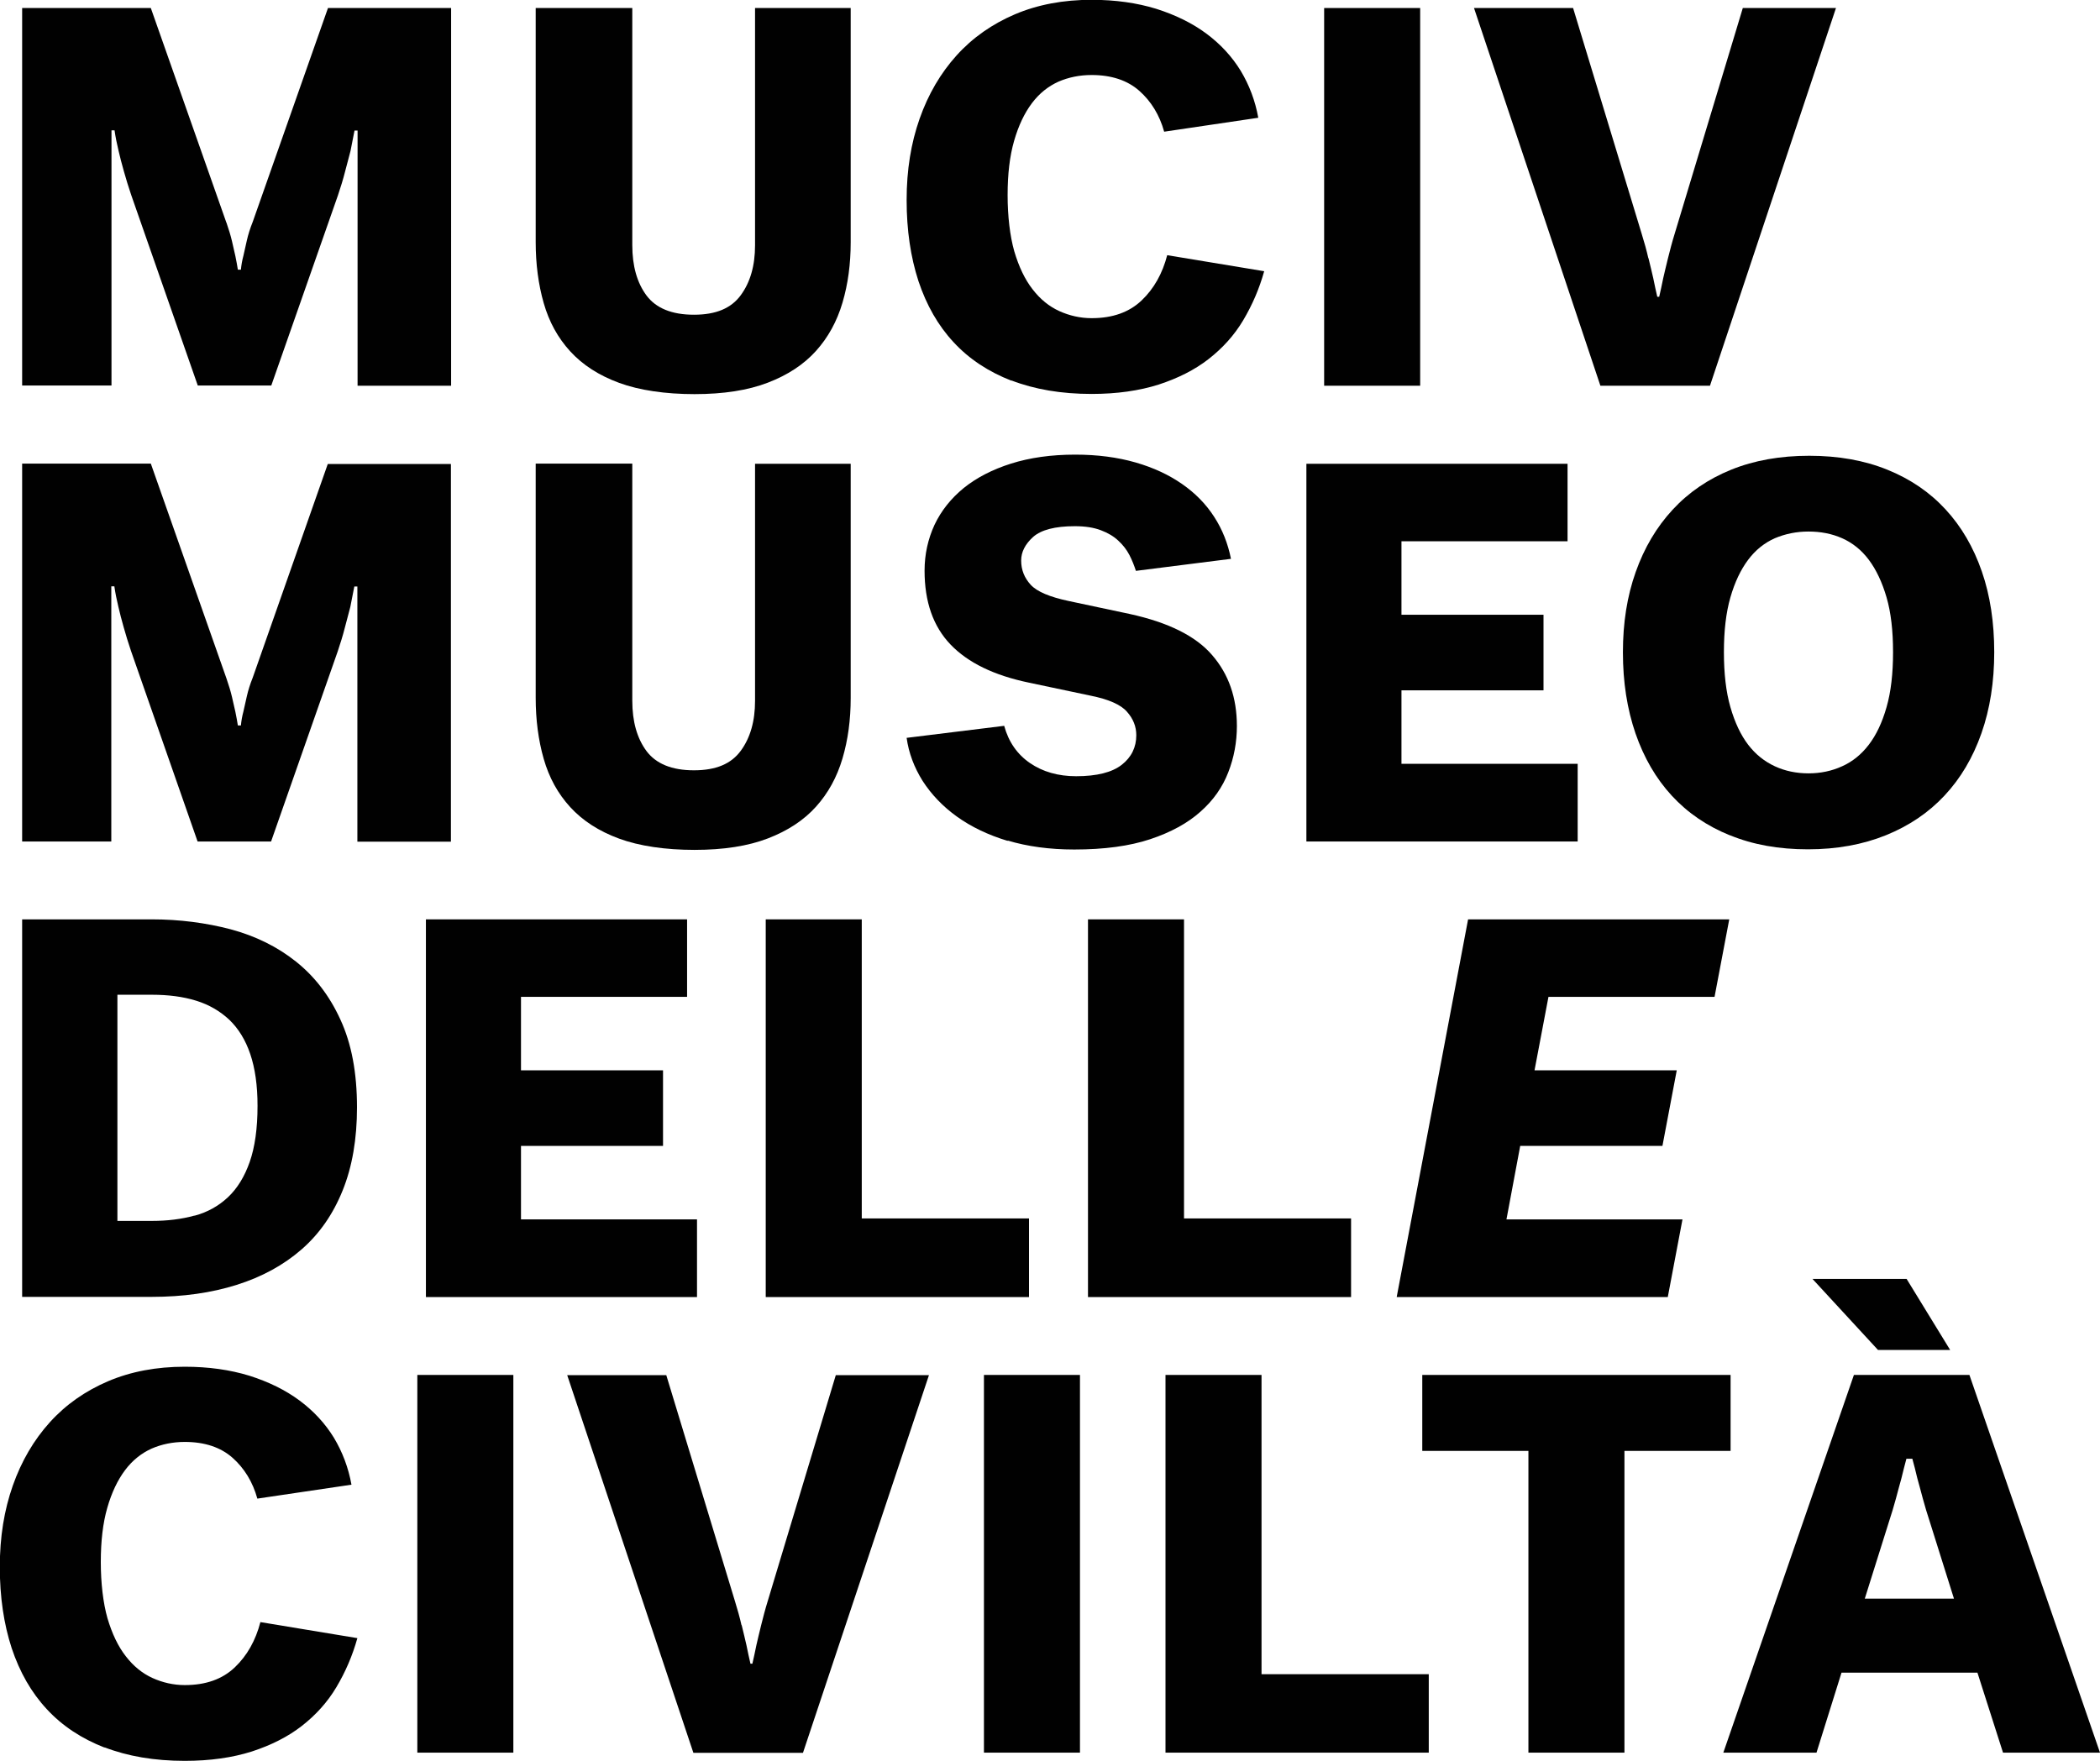
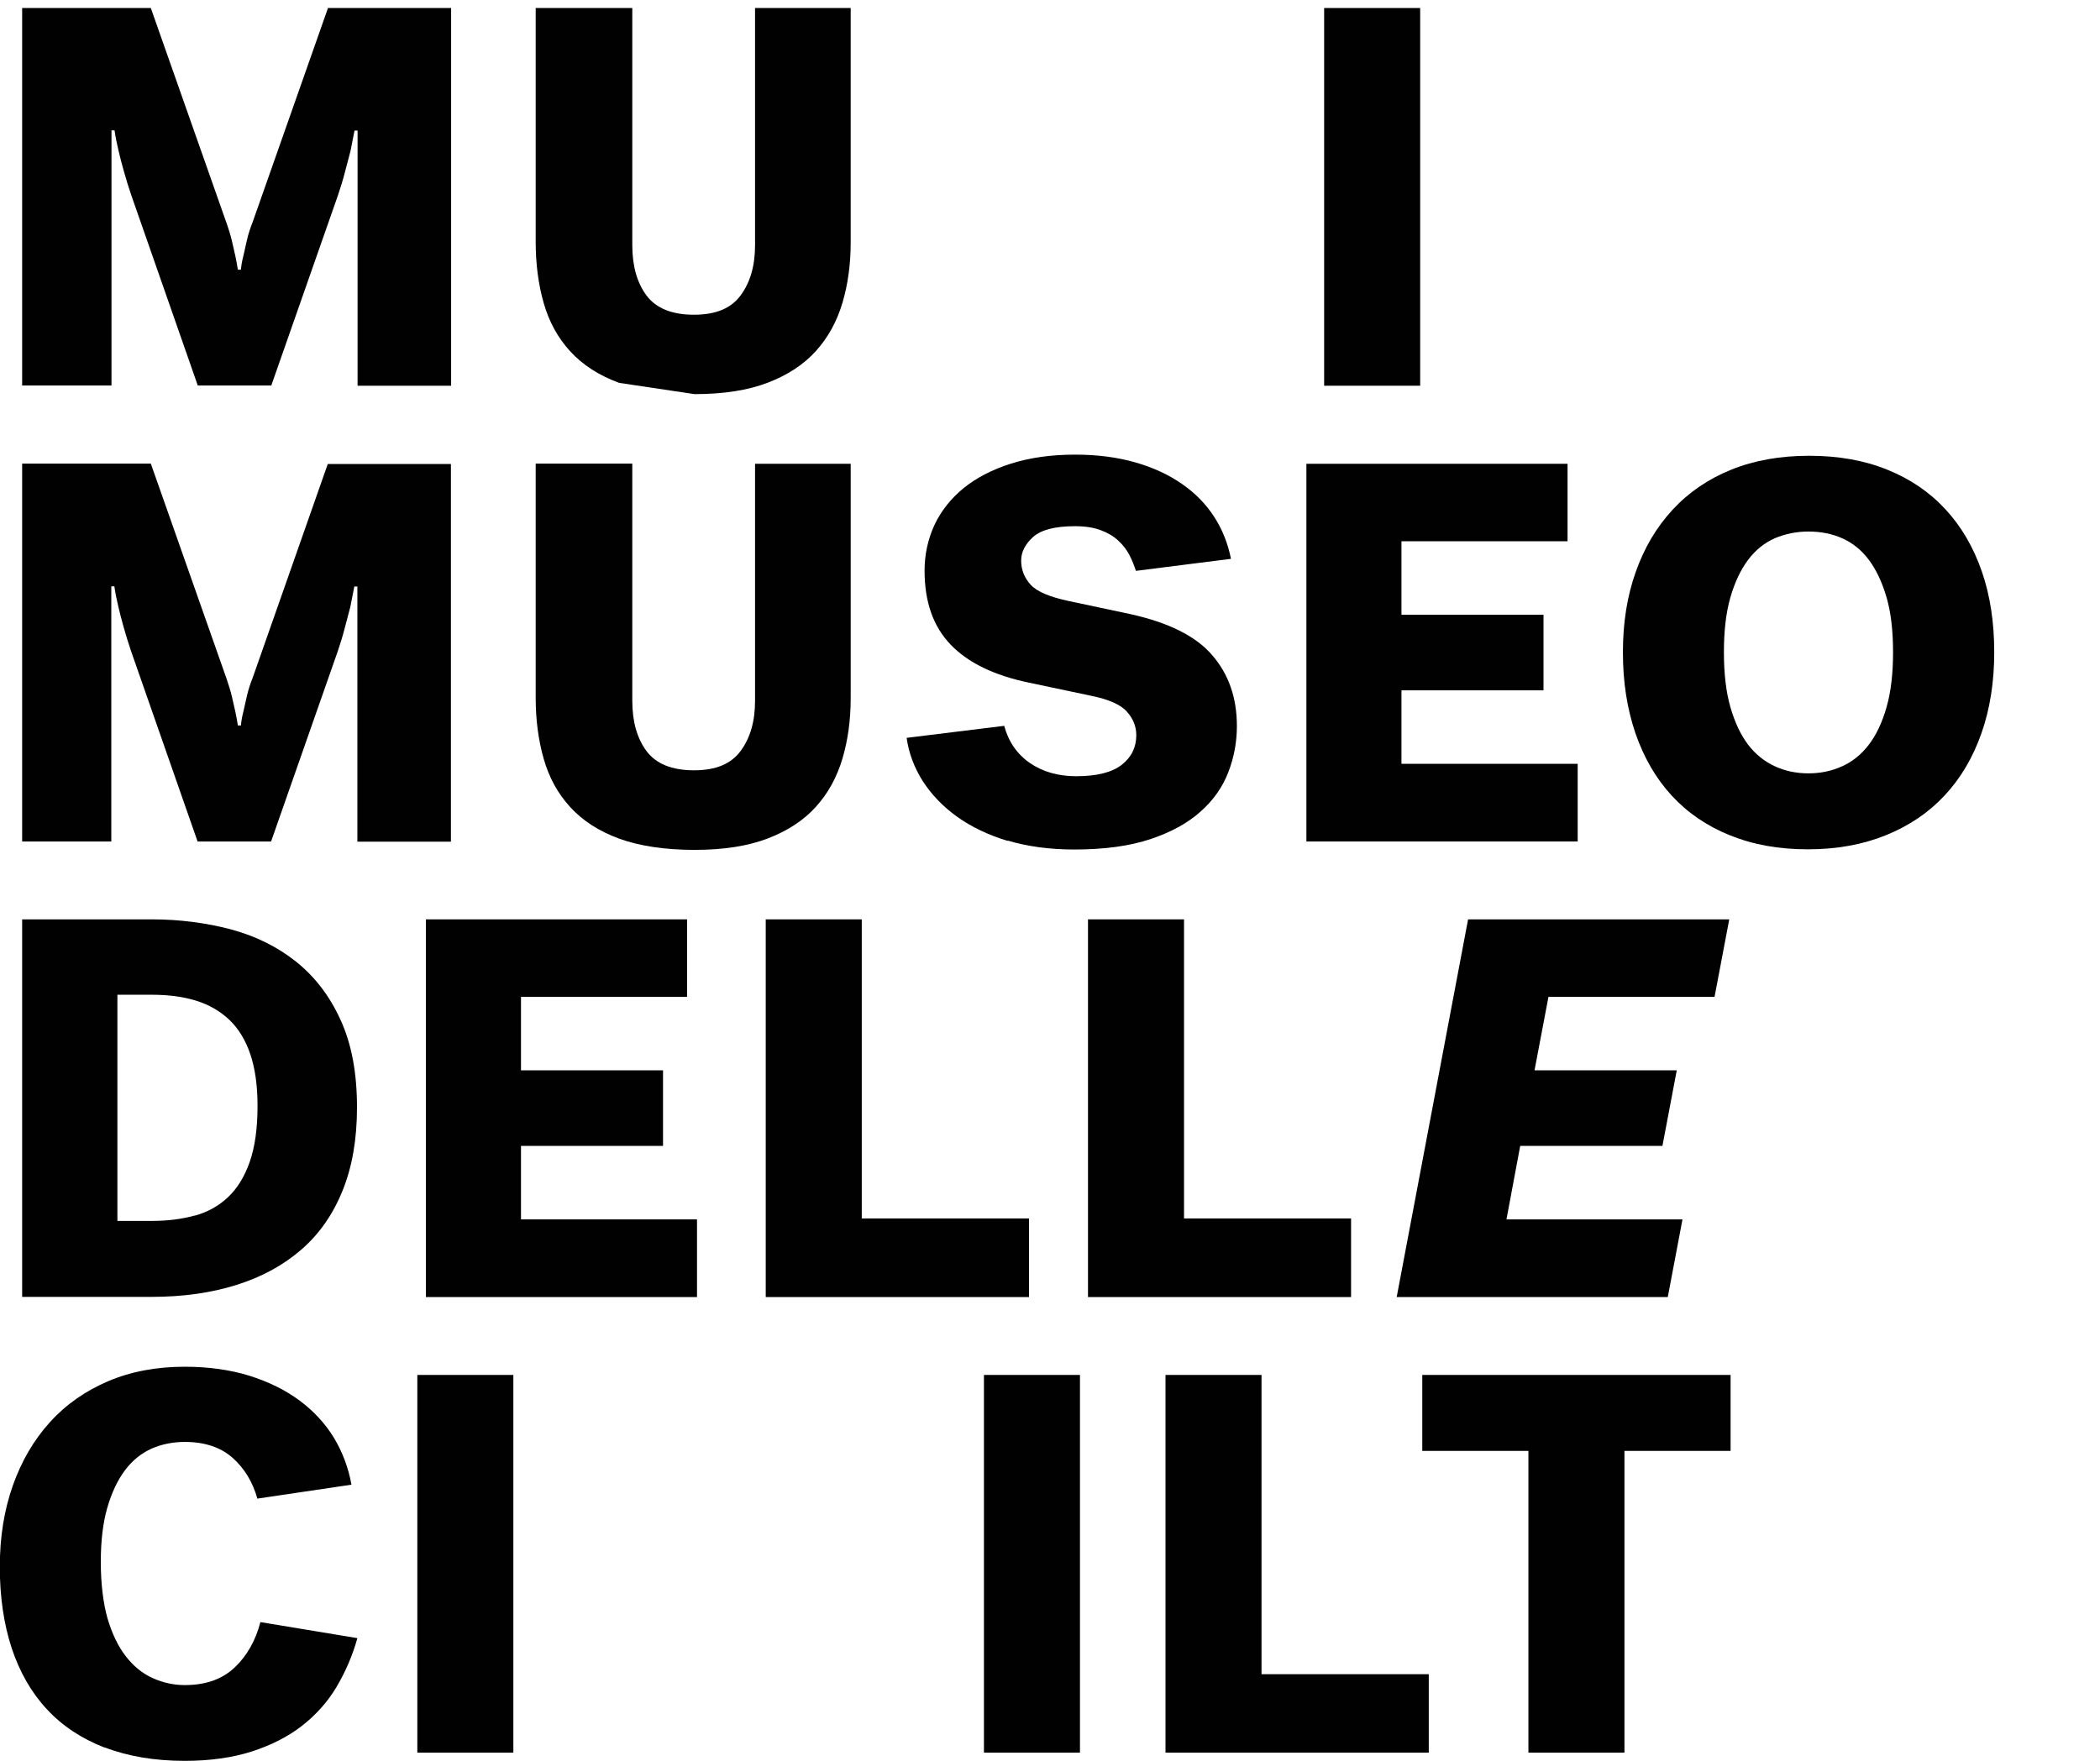
<svg xmlns="http://www.w3.org/2000/svg" id="Livello_2" viewBox="0 0 110 92.28">
  <g id="Livello_1-2">
    <g>
      <path d="M11.86,35.54c.12,.35,.22,.67,.29,.97,.07,.3,.13,.56,.18,.79,.05,.26,.1,.5,.13,.71h.16c.02-.23,.06-.47,.13-.73,.05-.23,.11-.49,.18-.8,.07-.31,.17-.63,.31-.98l3.93-11.19h6.45v19.79h-4.9v-13.37h-.16c-.07,.35-.14,.71-.21,1.07-.09,.33-.18,.7-.29,1.1-.1,.4-.23,.81-.37,1.23l-3.49,9.96h-3.85l-3.49-9.99c-.14-.42-.27-.83-.38-1.23-.11-.4-.21-.76-.28-1.08-.09-.37-.16-.72-.21-1.07h-.16v13.37H1.16V24.29H7.9l3.96,11.25Z" fill="#010101" />
      <path d="M32.43,43.94c-1.06-.39-1.91-.94-2.56-1.65-.65-.71-1.11-1.55-1.39-2.53-.28-.98-.42-2.05-.42-3.2v-12.27h5.06v12.42c0,1.1,.25,1.98,.75,2.65,.5,.66,1.32,1,2.48,1s1.95-.34,2.45-1.02c.5-.68,.75-1.55,.75-2.62v-12.42h5.01v12.27c0,1.14-.14,2.19-.43,3.17-.29,.98-.75,1.82-1.39,2.53-.64,.71-1.48,1.26-2.52,1.66-1.04,.4-2.32,.6-3.84,.6s-2.89-.2-3.95-.59" fill="#010101" />
      <path d="M52.79,44.06c-1.03-.31-1.92-.74-2.66-1.27-.74-.53-1.34-1.16-1.8-1.87-.45-.72-.73-1.47-.84-2.26l5.11-.63c.23,.84,.68,1.49,1.35,1.95,.67,.46,1.48,.69,2.42,.69,1.08,0,1.88-.2,2.39-.6,.51-.4,.76-.92,.76-1.55,0-.45-.16-.86-.49-1.23-.32-.37-.96-.65-1.9-.84l-3.22-.68c-1.84-.38-3.21-1.05-4.12-2-.91-.95-1.36-2.24-1.36-3.87,0-.86,.18-1.66,.52-2.4,.35-.74,.86-1.38,1.53-1.93,.67-.54,1.5-.97,2.48-1.28,.98-.31,2.1-.47,3.36-.47,1.17,0,2.22,.14,3.16,.41,.94,.27,1.75,.65,2.44,1.13,.69,.48,1.25,1.05,1.68,1.72,.43,.66,.72,1.4,.88,2.2l-4.98,.63c-.09-.28-.2-.56-.34-.83-.14-.27-.33-.52-.58-.75-.24-.23-.55-.41-.92-.55-.37-.14-.82-.21-1.36-.21-1.03,0-1.76,.19-2.18,.56-.42,.38-.63,.79-.63,1.24,0,.49,.17,.91,.5,1.27,.33,.36,1,.64,1.99,.85l3.2,.68c2.01,.44,3.45,1.15,4.31,2.15,.87,1,1.3,2.24,1.3,3.72,0,.84-.15,1.65-.45,2.42-.3,.78-.78,1.47-1.46,2.07-.67,.6-1.55,1.08-2.63,1.44-1.08,.36-2.41,.54-3.98,.54-1.29,0-2.46-.16-3.49-.47" fill="#010101" />
      <polygon points="68.43 24.3 68.43 44.09 82.64 44.09 82.64 40.02 73.41 40.02 73.41 36.17 80.85 36.17 80.85 32.21 73.41 32.21 73.41 28.36 82.11 28.36 82.11 24.3 68.43 24.3" fill="#010101" />
      <path d="M96.49,40.15c.54-.24,1.01-.62,1.4-1.13,.39-.51,.7-1.16,.93-1.97,.23-.8,.34-1.76,.34-2.88s-.11-2.08-.34-2.87c-.23-.79-.54-1.45-.93-1.97-.39-.52-.86-.89-1.4-1.13-.54-.24-1.13-.35-1.76-.35s-1.21,.12-1.76,.35c-.54,.24-1.01,.61-1.4,1.13-.39,.52-.7,1.17-.93,1.97-.23,.8-.34,1.75-.34,2.87s.11,2.08,.34,2.88c.23,.8,.54,1.46,.93,1.97,.39,.51,.86,.88,1.4,1.13,.54,.25,1.13,.37,1.76,.37s1.21-.12,1.76-.37m-5.87,3.62c-1.21-.49-2.22-1.18-3.05-2.08-.83-.9-1.46-1.99-1.9-3.26-.44-1.28-.66-2.69-.66-4.25s.22-2.94,.67-4.21c.45-1.27,1.09-2.35,1.93-3.26,.84-.91,1.86-1.61,3.07-2.1,1.21-.49,2.57-.73,4.09-.73s2.88,.24,4.09,.73c1.21,.49,2.22,1.18,3.05,2.08,.83,.9,1.46,1.98,1.9,3.25,.44,1.27,.65,2.68,.65,4.23s-.22,2.97-.67,4.25c-.45,1.28-1.09,2.36-1.93,3.26-.84,.9-1.86,1.59-3.07,2.08-1.21,.49-2.57,.74-4.09,.74s-2.88-.24-4.09-.74" fill="#010101" />
      <path d="M5.49,91.57c-1.21-.47-2.23-1.14-3.04-2.02-.81-.87-1.42-1.94-1.84-3.2-.41-1.26-.62-2.67-.62-4.25s.23-2.98,.68-4.26c.45-1.28,1.1-2.39,1.94-3.32,.84-.93,1.86-1.64,3.05-2.15,1.2-.51,2.54-.76,4.02-.76,1.24,0,2.37,.16,3.38,.47,1.01,.32,1.89,.75,2.63,1.3,.74,.55,1.34,1.2,1.8,1.95,.45,.75,.76,1.57,.92,2.46l-4.93,.73c-.24-.87-.68-1.59-1.3-2.14-.62-.55-1.46-.83-2.5-.83-.63,0-1.21,.12-1.74,.35-.53,.24-1,.61-1.39,1.13-.39,.52-.7,1.17-.93,1.97-.23,.8-.34,1.74-.34,2.84s.12,2.14,.35,2.95c.24,.81,.56,1.48,.96,1.99,.4,.52,.87,.9,1.4,1.14,.53,.24,1.1,.37,1.69,.37,1.1,0,1.97-.31,2.62-.93,.65-.62,1.09-1.41,1.34-2.37l5.08,.84c-.26,.93-.63,1.78-1.1,2.57-.47,.79-1.08,1.46-1.81,2.03-.73,.57-1.61,1.01-2.62,1.34-1.01,.32-2.18,.49-3.51,.49-1.59,0-2.99-.24-4.21-.71" fill="#010101" />
      <rect x="21.86" y="72.04" width="5.03" height="19.79" fill="#010101" />
-       <path d="M38.85,85.15c.1,.4,.18,.75,.25,1.05,.07,.35,.14,.67,.21,.97h.1c.07-.3,.14-.62,.21-.97,.07-.3,.15-.65,.25-1.05,.1-.4,.21-.83,.35-1.28l3.56-11.82h4.88l-6.6,19.79h-5.74l-6.61-19.79h5.19l3.59,11.82c.14,.45,.26,.88,.35,1.28" fill="#010101" />
      <rect x="51.54" y="72.04" width="5.03" height="19.79" fill="#010101" />
      <polygon points="61.05 72.04 61.05 91.83 74.84 91.83 74.84 87.72 66.08 87.72 66.08 72.04 61.05 72.04" fill="#010101" />
      <polygon points="74.5 72.04 74.5 76.02 80.06 76.02 80.06 91.83 85.09 91.83 85.09 76.02 90.65 76.02 90.65 72.04 74.5 72.04" fill="#010101" />
-       <path d="M102.35,83.76l-1.26-4.01c-.14-.42-.26-.83-.37-1.23-.11-.4-.2-.76-.29-1.07-.09-.37-.17-.71-.26-1.02h-.31c-.09,.32-.17,.66-.26,1.02-.09,.31-.18,.67-.29,1.07-.11,.4-.23,.81-.37,1.23l-1.26,4.01h4.67Zm-3.98-13.03l-3.43-3.72h4.93l2.28,3.72h-3.77Zm-1.91,16.91l-1.31,4.19h-4.88l6.84-19.79h6.05l6.84,19.79h-5.08l-1.34-4.19h-7.13Z" fill="#010101" />
      <path d="M10.18,63.7c.68-.18,1.27-.51,1.76-.97,.49-.46,.87-1.08,1.14-1.85,.27-.77,.41-1.75,.41-2.94,0-1.07-.13-1.97-.38-2.71-.25-.74-.62-1.34-1.1-1.8-.48-.45-1.06-.79-1.74-1-.68-.21-1.45-.31-2.31-.31h-1.81v11.85h1.81c.8,0,1.55-.09,2.23-.28M1.16,48.17H7.95c1.45,0,2.83,.18,4.13,.52,1.3,.35,2.44,.91,3.42,1.69,.98,.78,1.76,1.79,2.33,3.04,.58,1.25,.87,2.78,.87,4.6,0,1.66-.25,3.11-.75,4.35-.5,1.24-1.21,2.27-2.15,3.09-.94,.82-2.07,1.44-3.4,1.86-1.33,.42-2.81,.63-4.46,.63H1.16v-19.79Z" fill="#010101" />
      <polygon points="76.9 48.17 73.16 67.96 87.36 67.96 88.13 63.89 78.91 63.89 79.63 60.04 87.08 60.04 87.83 56.08 80.38 56.08 81.11 52.23 89.81 52.23 90.58 48.17 76.9 48.17" fill="#010101" />
      <polygon points="40.11 48.17 40.11 67.96 53.9 67.96 53.9 63.84 45.14 63.84 45.14 48.17 40.11 48.17" fill="#010101" />
      <polygon points="56.99 48.17 56.99 67.96 70.77 67.96 70.77 63.84 62.02 63.84 62.02 48.17 56.99 48.17" fill="#010101" />
      <polygon points="22.31 48.17 22.31 67.96 36.51 67.96 36.51 63.89 27.29 63.89 27.29 60.04 34.73 60.04 34.73 56.08 27.29 56.08 27.29 52.23 35.99 52.23 35.99 48.17 22.31 48.17" fill="#010101" />
      <path d="M11.86,11.66c.12,.35,.22,.67,.29,.97,.07,.3,.13,.56,.18,.79,.05,.26,.1,.5,.13,.71h.16c.02-.23,.06-.47,.13-.73,.05-.23,.11-.49,.18-.8,.07-.31,.17-.63,.31-.98L17.18,.42h6.45V20.21h-4.9V6.84h-.16c-.07,.35-.14,.71-.21,1.07-.09,.33-.18,.7-.29,1.1-.1,.4-.23,.81-.37,1.23l-3.49,9.96h-3.85l-3.49-9.99c-.14-.42-.27-.83-.38-1.23-.11-.4-.21-.76-.28-1.08-.09-.37-.16-.72-.21-1.07h-.16v13.37H1.16V.42H7.9l3.96,11.25Z" fill="#010101" />
-       <path d="M32.43,20.06c-1.06-.39-1.91-.94-2.56-1.65-.65-.71-1.11-1.55-1.39-2.53-.28-.98-.42-2.05-.42-3.2V.42h5.06V12.84c0,1.1,.25,1.98,.75,2.65,.5,.66,1.32,1,2.48,1s1.95-.34,2.45-1.02c.5-.68,.75-1.55,.75-2.62V.42h5.01V12.69c0,1.14-.14,2.19-.43,3.17-.29,.98-.75,1.82-1.39,2.53-.64,.71-1.48,1.26-2.52,1.66-1.04,.4-2.32,.6-3.84,.6s-2.89-.2-3.95-.59" fill="#010101" />
-       <path d="M52.99,19.95c-1.21-.47-2.23-1.14-3.04-2.02-.81-.87-1.42-1.94-1.84-3.2-.41-1.26-.62-2.67-.62-4.25s.23-2.98,.68-4.26c.45-1.28,1.1-2.39,1.94-3.32,.84-.93,1.86-1.64,3.05-2.15,1.2-.51,2.54-.76,4.02-.76,1.24,0,2.37,.16,3.38,.47,1.01,.32,1.89,.75,2.63,1.3,.74,.55,1.34,1.2,1.8,1.95,.45,.75,.76,1.57,.92,2.46l-4.93,.73c-.24-.87-.68-1.59-1.3-2.14-.62-.55-1.46-.83-2.5-.83-.63,0-1.21,.12-1.74,.35-.53,.24-1,.61-1.39,1.13-.39,.52-.7,1.17-.93,1.97-.23,.8-.34,1.74-.34,2.84s.12,2.14,.35,2.95c.24,.81,.56,1.48,.96,1.99,.4,.52,.87,.9,1.4,1.14,.53,.24,1.1,.37,1.69,.37,1.1,0,1.97-.31,2.62-.93,.65-.62,1.09-1.41,1.34-2.37l5.08,.84c-.26,.93-.63,1.78-1.1,2.57-.47,.79-1.08,1.46-1.81,2.03-.73,.57-1.61,1.01-2.62,1.34-1.01,.32-2.18,.49-3.51,.49-1.59,0-2.99-.24-4.21-.71" fill="#010101" />
+       <path d="M32.43,20.06c-1.06-.39-1.91-.94-2.56-1.65-.65-.71-1.11-1.55-1.39-2.53-.28-.98-.42-2.05-.42-3.2V.42h5.06V12.84c0,1.1,.25,1.98,.75,2.65,.5,.66,1.32,1,2.48,1s1.95-.34,2.45-1.02c.5-.68,.75-1.55,.75-2.62V.42h5.01V12.69c0,1.14-.14,2.19-.43,3.17-.29,.98-.75,1.82-1.39,2.53-.64,.71-1.48,1.26-2.52,1.66-1.04,.4-2.32,.6-3.84,.6" fill="#010101" />
      <rect x="69.36" y=".42" width="5.03" height="19.79" fill="#010101" />
-       <path d="M86.35,13.53c.1,.4,.18,.75,.25,1.05,.07,.35,.14,.67,.21,.97h.1c.07-.3,.14-.62,.21-.97,.07-.3,.15-.65,.25-1.05,.1-.4,.21-.83,.35-1.28L91.29,.42h4.88l-6.6,19.79h-5.74L77.21,.42h5.19l3.59,11.82c.14,.45,.26,.88,.35,1.28" fill="#010101" />
    </g>
  </g>
</svg>